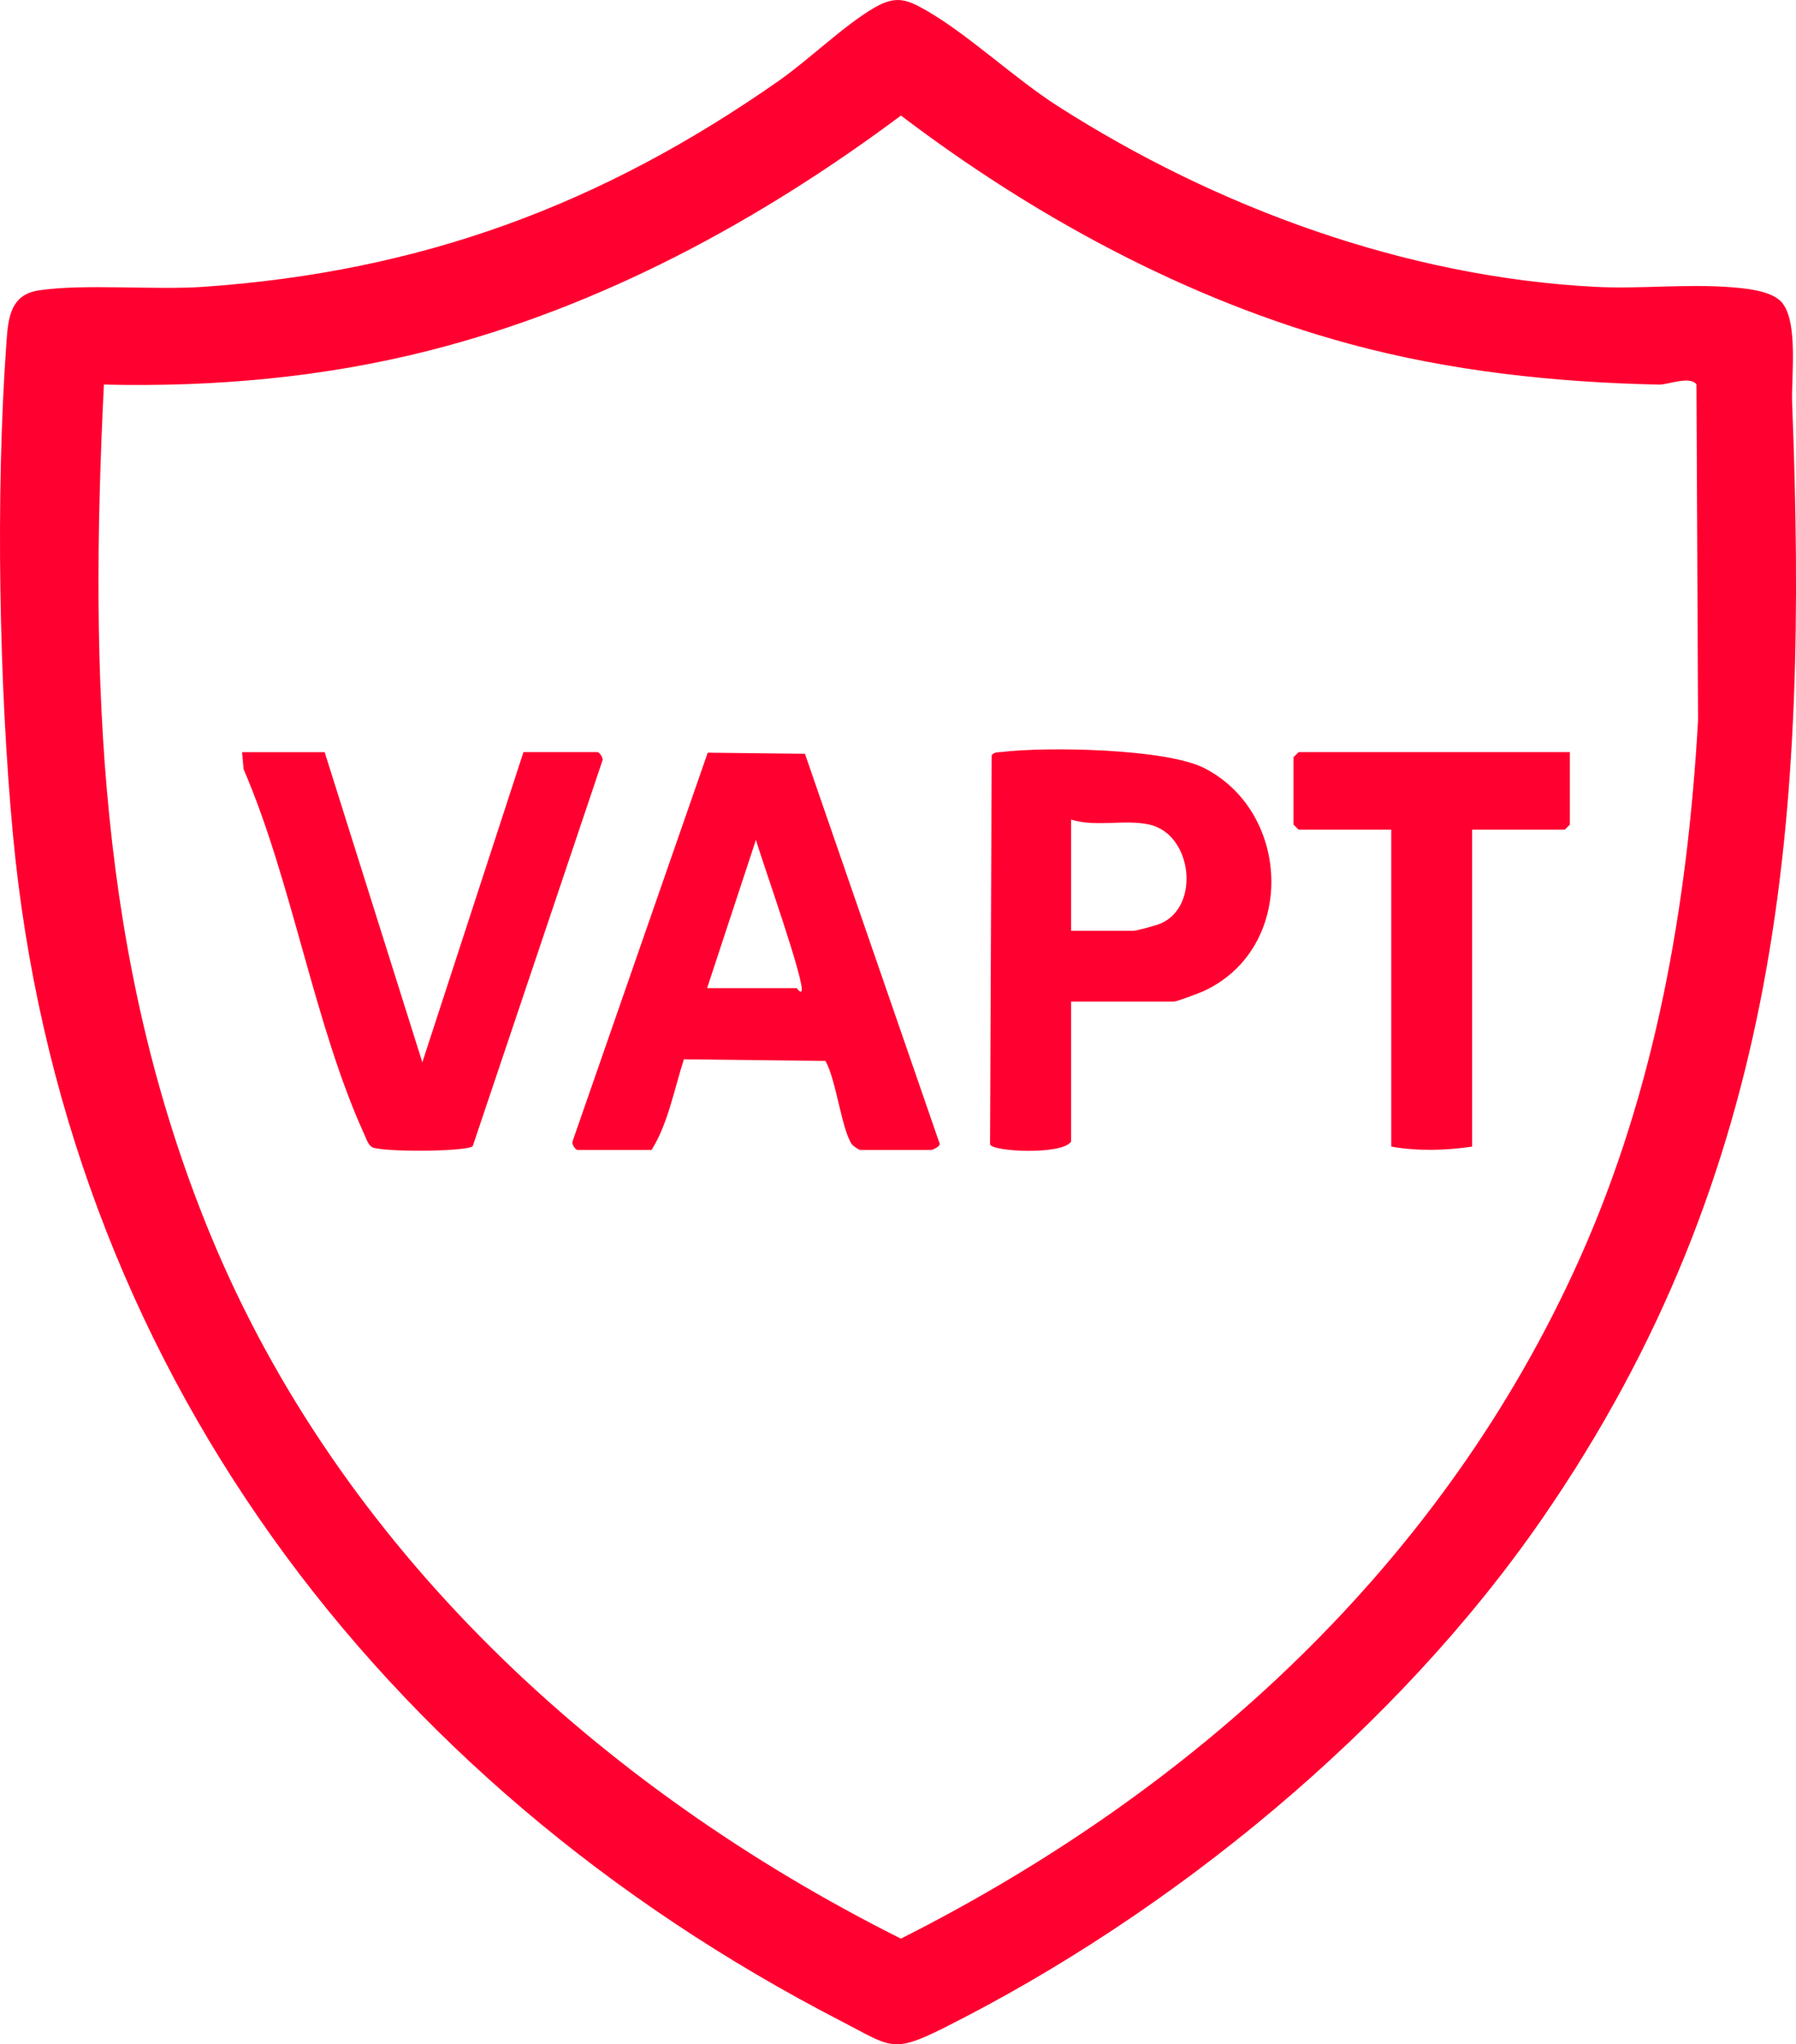
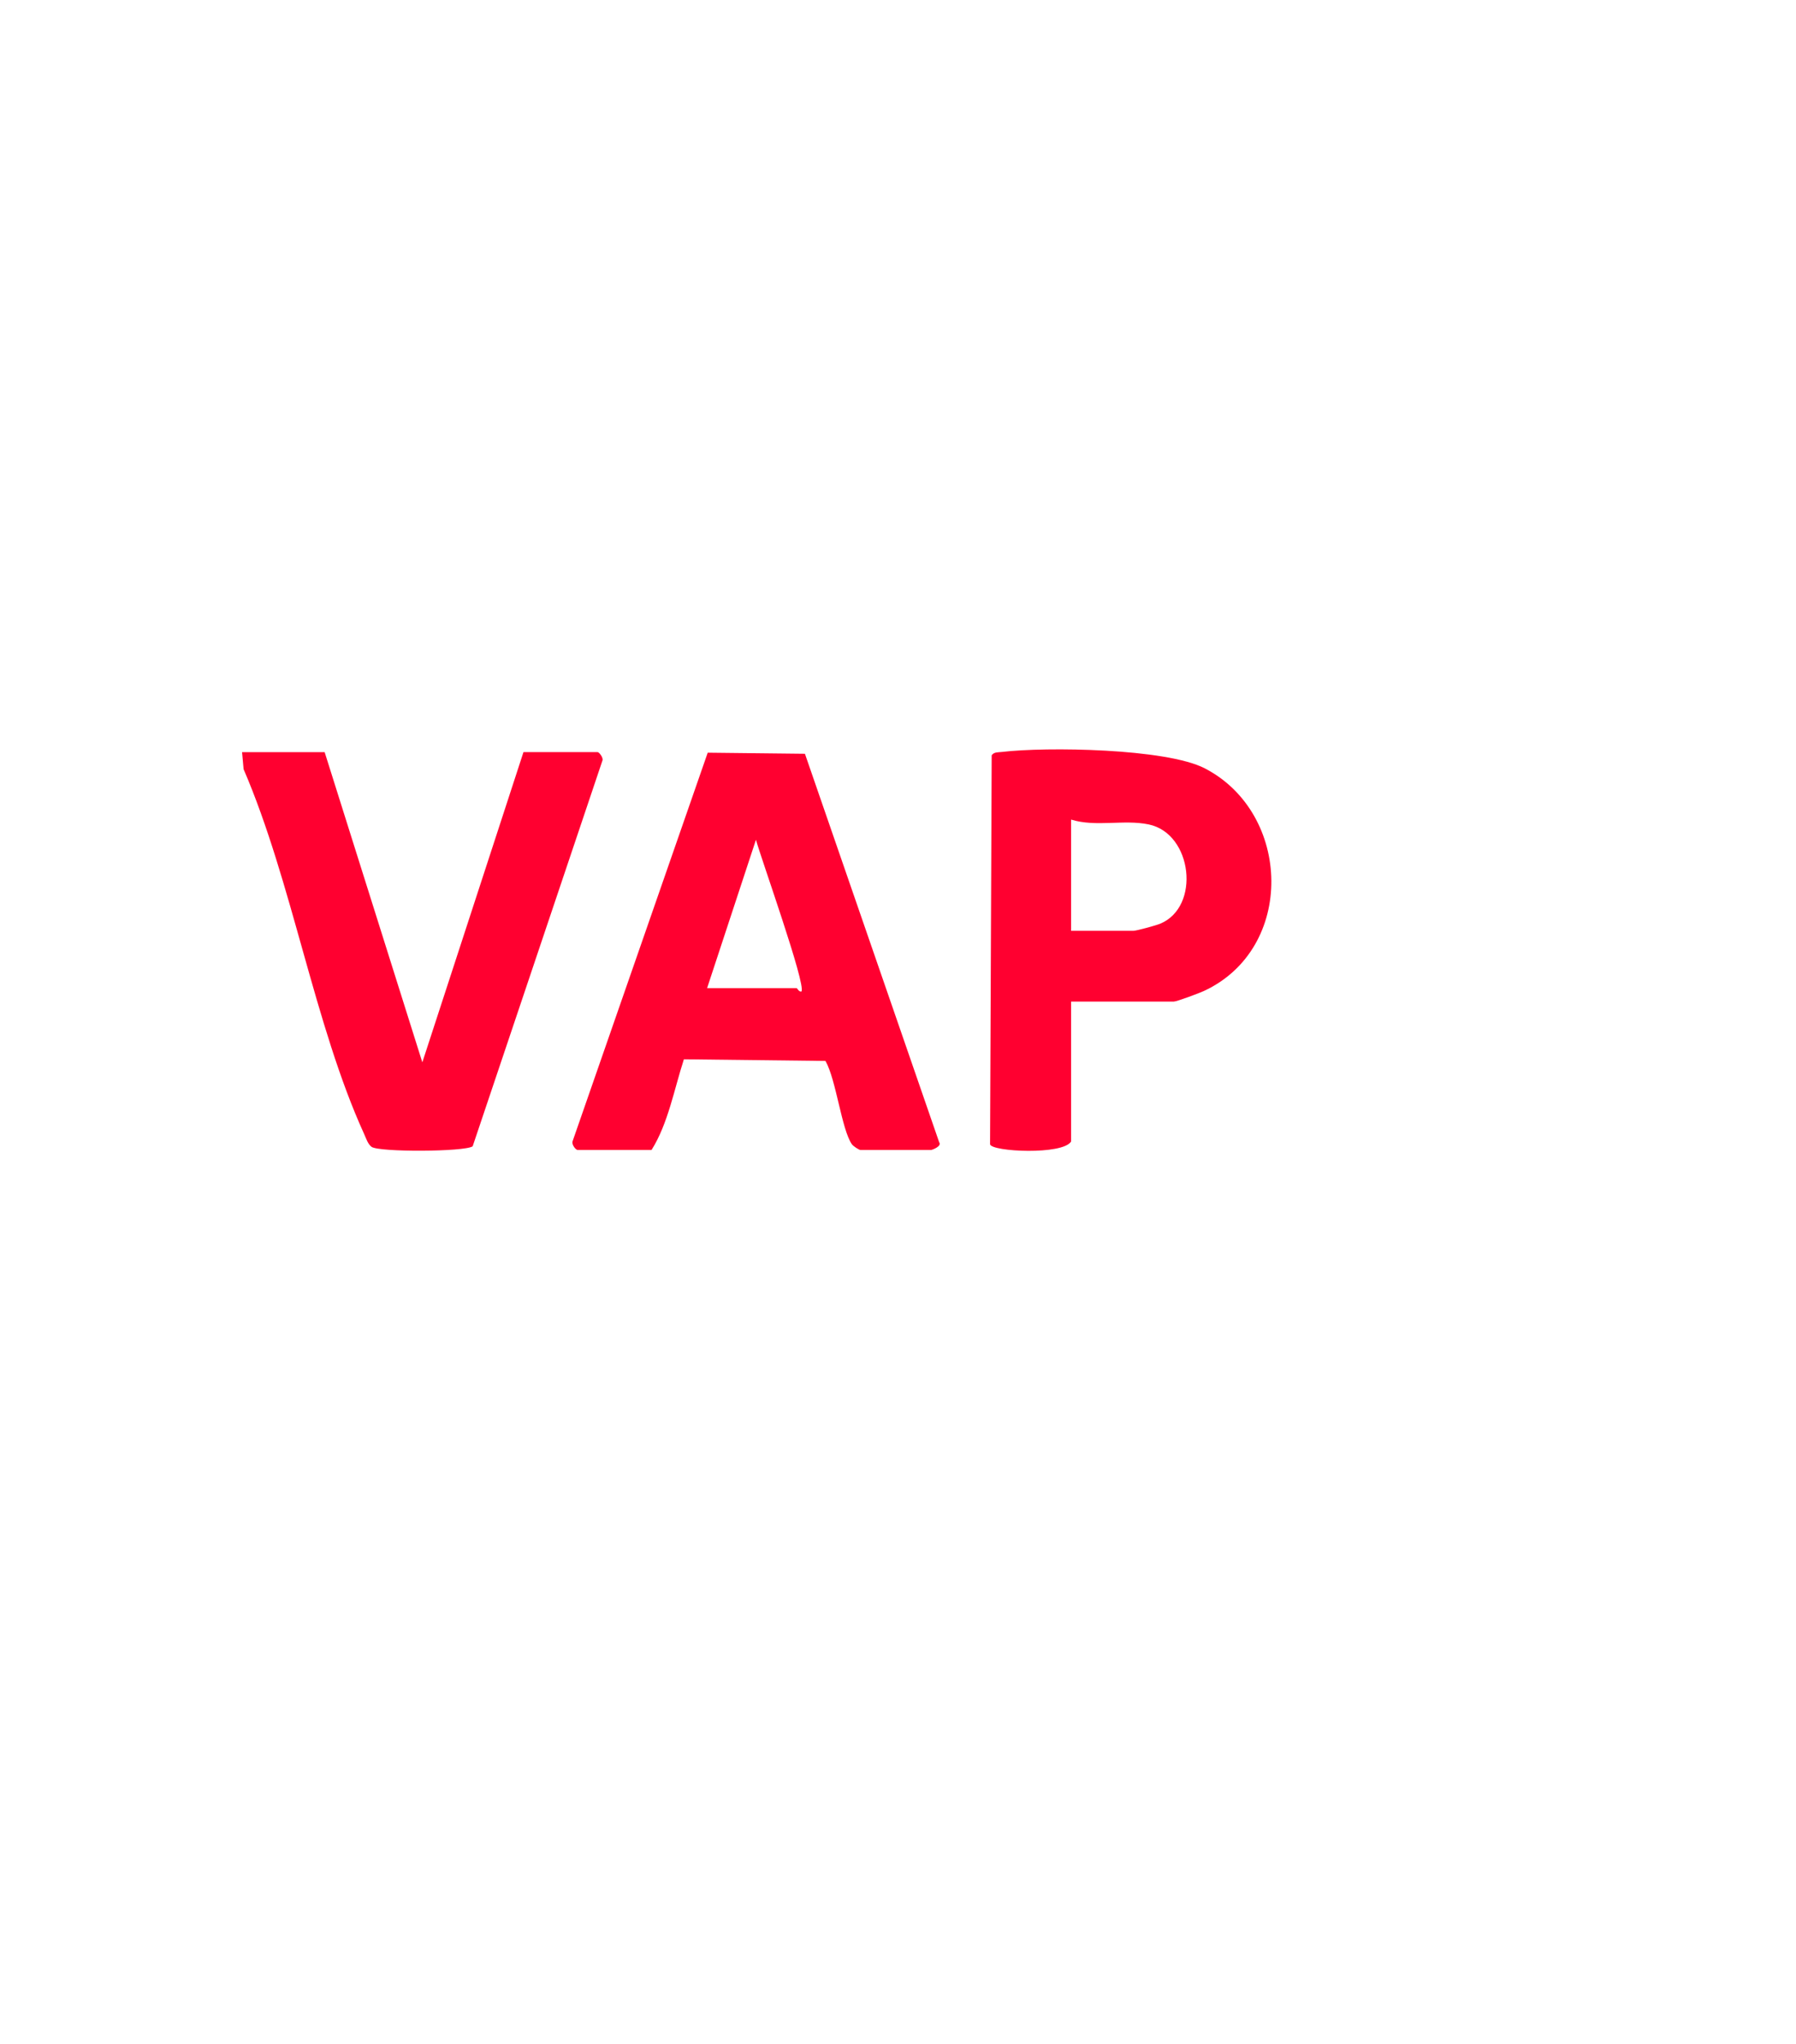
<svg xmlns="http://www.w3.org/2000/svg" id="Layer_2" data-name="Layer 2" viewBox="0 0 532.42 605.77">
  <defs>
    <style>
      .cls-1 {
        fill: #ff0030;
      }
    </style>
  </defs>
  <g id="Layer_1-2" data-name="Layer 1">
    <g>
-       <path class="cls-1" d="M527.98,89.34c5.28,5.59,2.99,22.43,3.3,30.17,4.8,122.35-2.83,227.25-74.07,330.45-43.11,62.45-109.81,117.14-177.62,151.06-15.16,7.58-15.58,5.44-30.01-2C111.82,528.02,18.5,403.92,3.84,247.34-.28,203.38-1.3,146.44,1.84,102.5c.52-7.29.73-15.07,9.54-16.43,13.37-2.06,34.21-.06,48.88-1.07,64.54-4.47,118.07-24.25,170.67-61.1,8.93-6.26,19.41-16.49,28.31-21.64,6.44-3.73,9.68-2.43,15.64,1.01,12.36,7.14,25.93,20.02,38.73,28.2,47.06,30.08,103.01,50.6,159.27,53.53,12.77.66,26.26-.83,38.94.02,4.72.32,12.94.93,16.15,4.33ZM30.8,113.97c-4.29,86.75-1.9,170.65,31.51,251.73,38.41,93.21,115.71,164.2,204.76,208.76,87.32-44.02,160.77-111.29,201.17-201.38,22.58-50.35,32.01-104.7,35.15-159.66l-.48-99.51c-1.84-2.63-8.55.12-11.05.06-30.76-.65-62.04-3.98-91.83-12.07-48.08-13.04-93.5-37.71-132.94-67.66-41.92,31.25-88.91,56.71-139.95,69.66-31.44,7.98-63.88,10.83-96.33,10.06Z" />
-       <path class="cls-1" d="M171.17,340.76c-.65-.19-1.62-1.55-1.48-2.43l40.11-115.29,28.82.32,39.79,115.1c.92,1.22-2.17,2.3-2.34,2.3h-20.98c-.46,0-2.16-1.13-2.56-1.7-3.06-4.43-4.64-19.08-7.82-24.68l-41.97-.49c-2.87,8.82-4.68,19.07-9.59,26.87h-21.98ZM209.63,292.8h26.47c.29,0,.71,1.21,1.49,1,1.43-1.99-12.01-39.51-13.49-44.96l-14.48,43.96Z" />
+       <path class="cls-1" d="M171.17,340.76c-.65-.19-1.62-1.55-1.48-2.43l40.11-115.29,28.82.32,39.79,115.1c.92,1.22-2.17,2.3-2.34,2.3h-20.98c-.46,0-2.16-1.13-2.56-1.7-3.06-4.43-4.64-19.08-7.82-24.68l-41.97-.49c-2.87,8.82-4.68,19.07-9.59,26.87h-21.98ZM209.63,292.8h26.47c.29,0,.71,1.21,1.49,1,1.43-1.99-12.01-39.51-13.49-44.96l-14.48,43.96" />
      <path class="cls-1" d="M317.52,296.8v41.46c-2.49,4.05-23.5,3.04-24.02.83l.48-115.29c.71-1.02,1.94-.85,3.01-.98,13.14-1.58,48.74-1.06,60.17,4.86,25.8,13.35,26.91,53.42-.31,65.99-1.37.63-8.01,3.12-8.87,3.12h-30.47ZM317.52,275.82h18.48c.89,0,6.66-1.58,7.9-2.09,12.09-4.97,9.62-26.72-3.35-29.43-7.41-1.55-15.67.85-23.03-1.44v32.97Z" />
      <path class="cls-1" d="M96.24,222.87l28.96,91.92,29.98-91.92h21.98c.44,0,1.67,1.57,1.46,2.41l-38.5,114.4c-2.38,1.65-27.74,1.77-29.97.16-1.1-.79-1.64-2.58-2.2-3.8-14.79-32.45-21.35-74.77-35.74-108.12l-.45-5.04h24.48Z" />
-       <path class="cls-1" d="M465.38,222.87v21.48l-1.5,1.5h-27.47v93.91c-7.97,1.18-16.05,1.39-23.98,0v-93.91h-27.47l-1.5-1.5v-19.98l1.5-1.5h80.42Z" />
    </g>
  </g>
</svg>